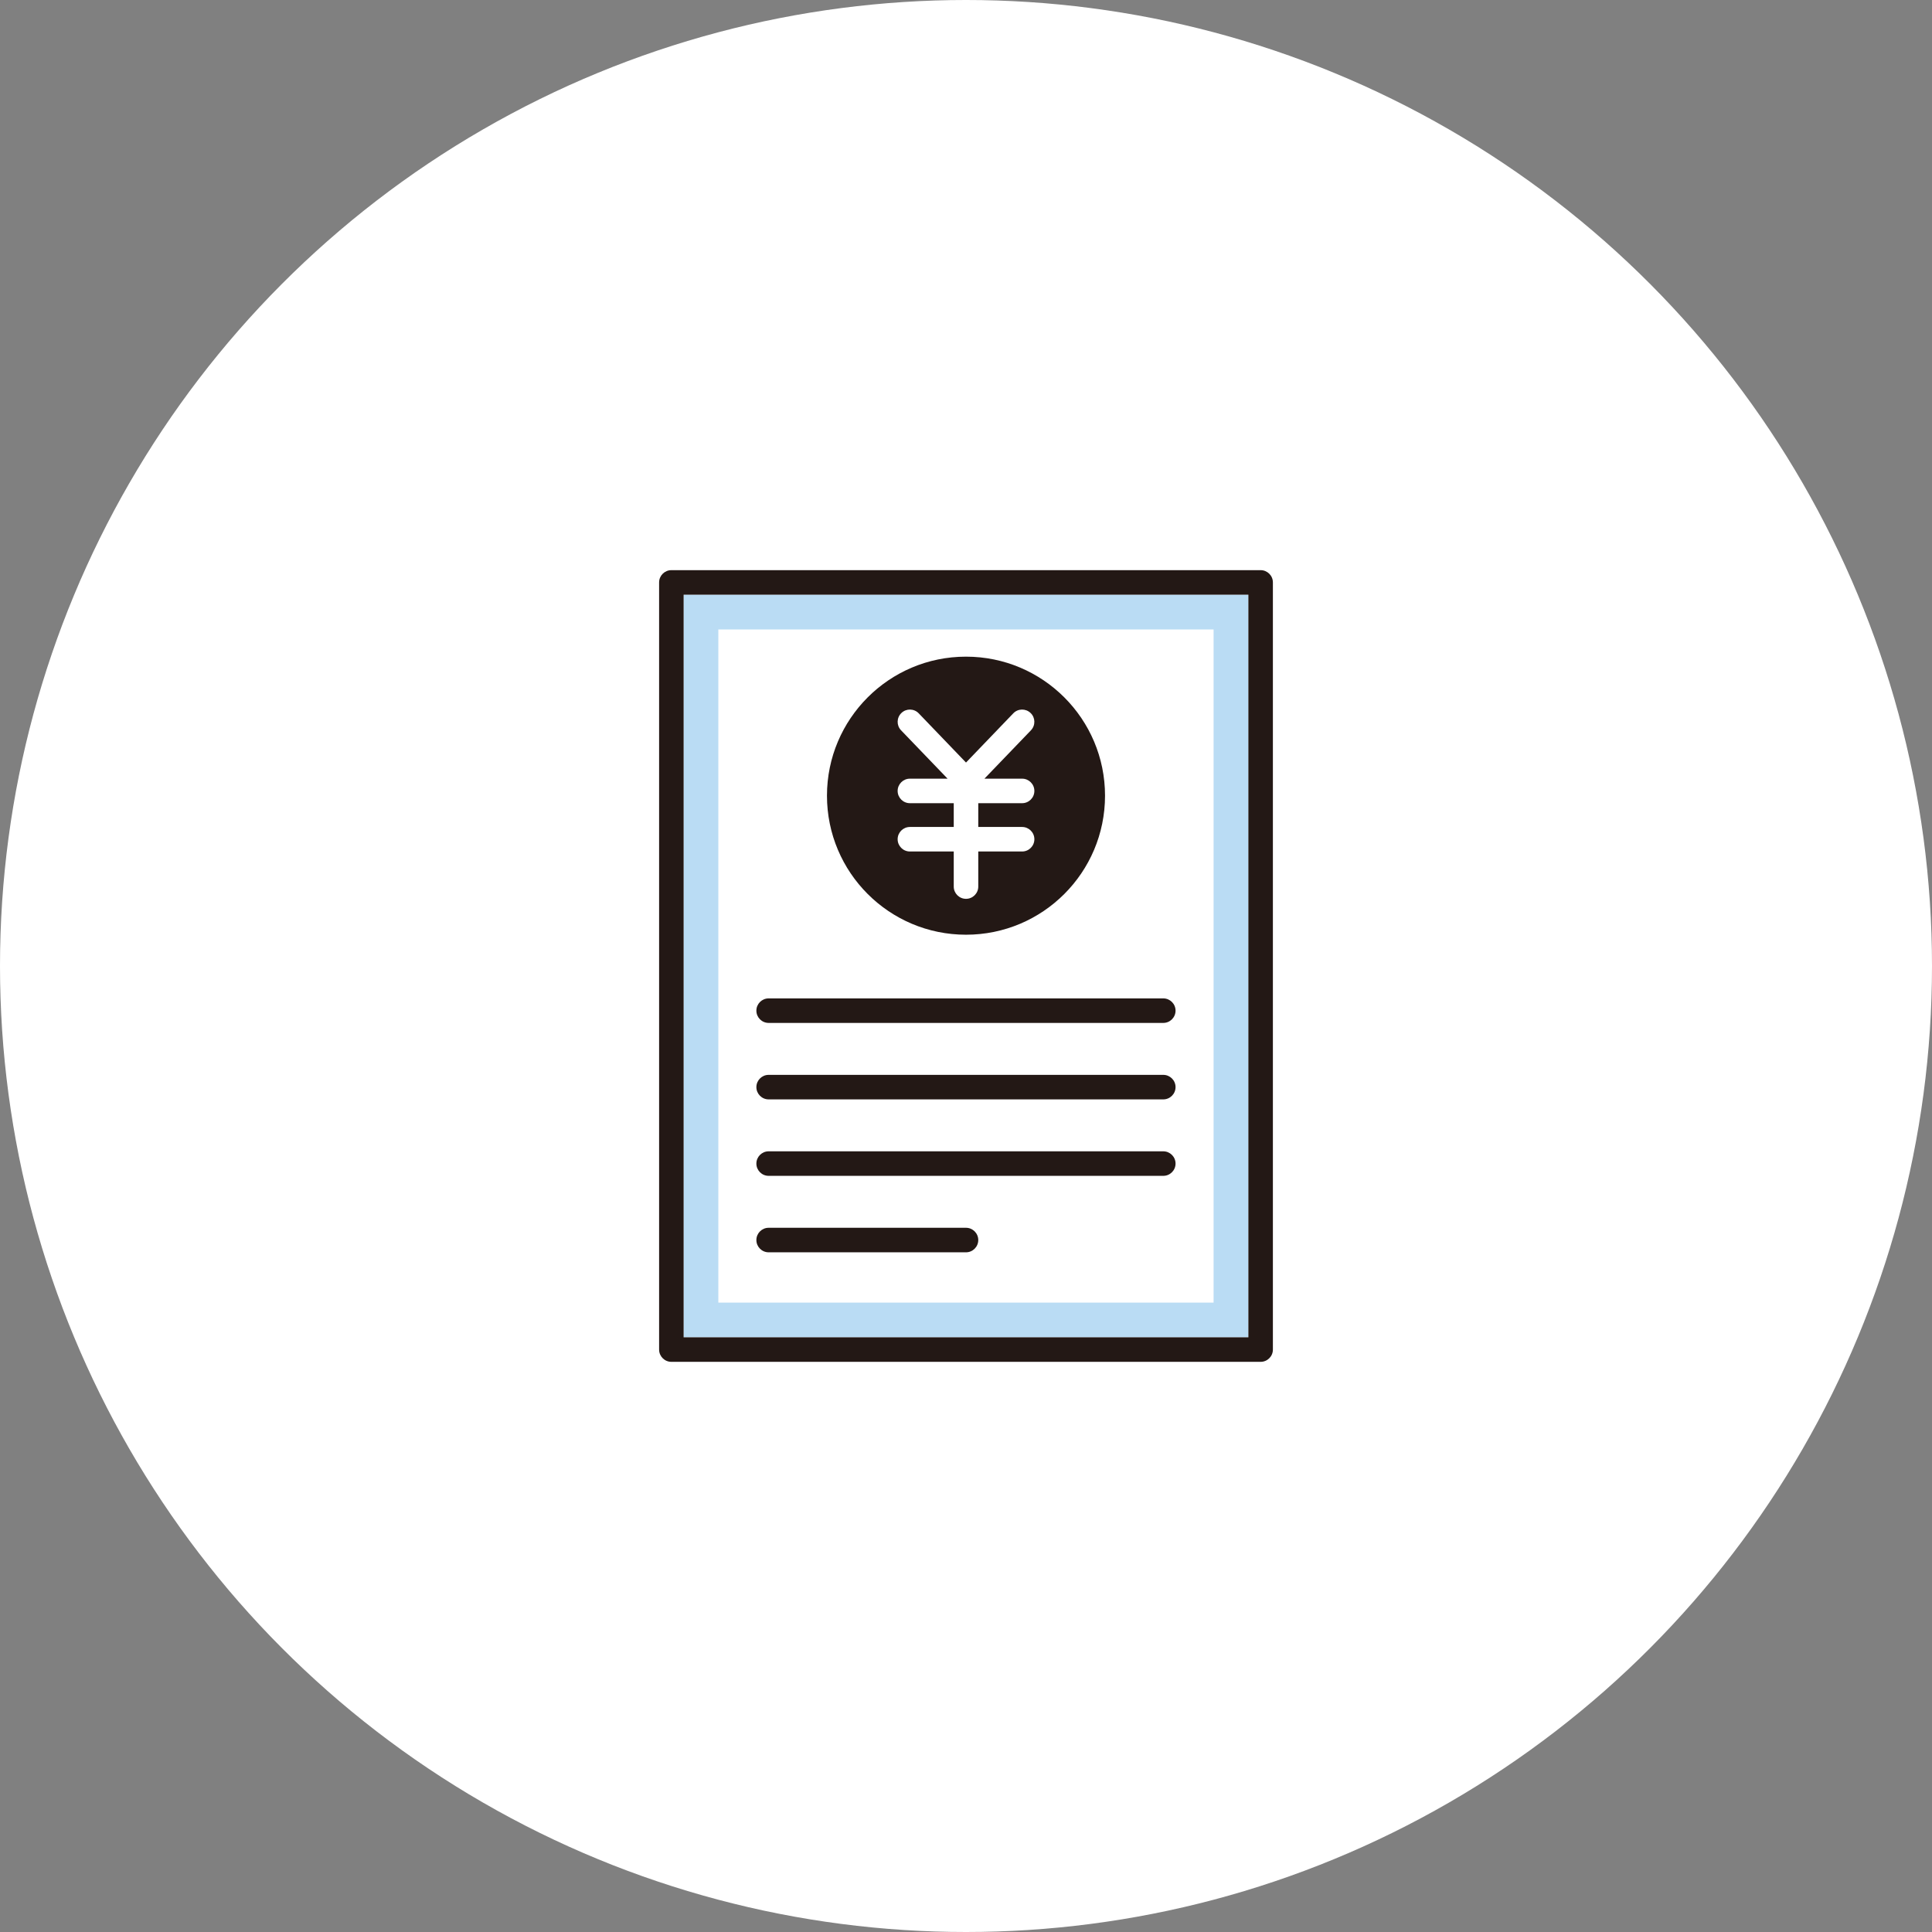
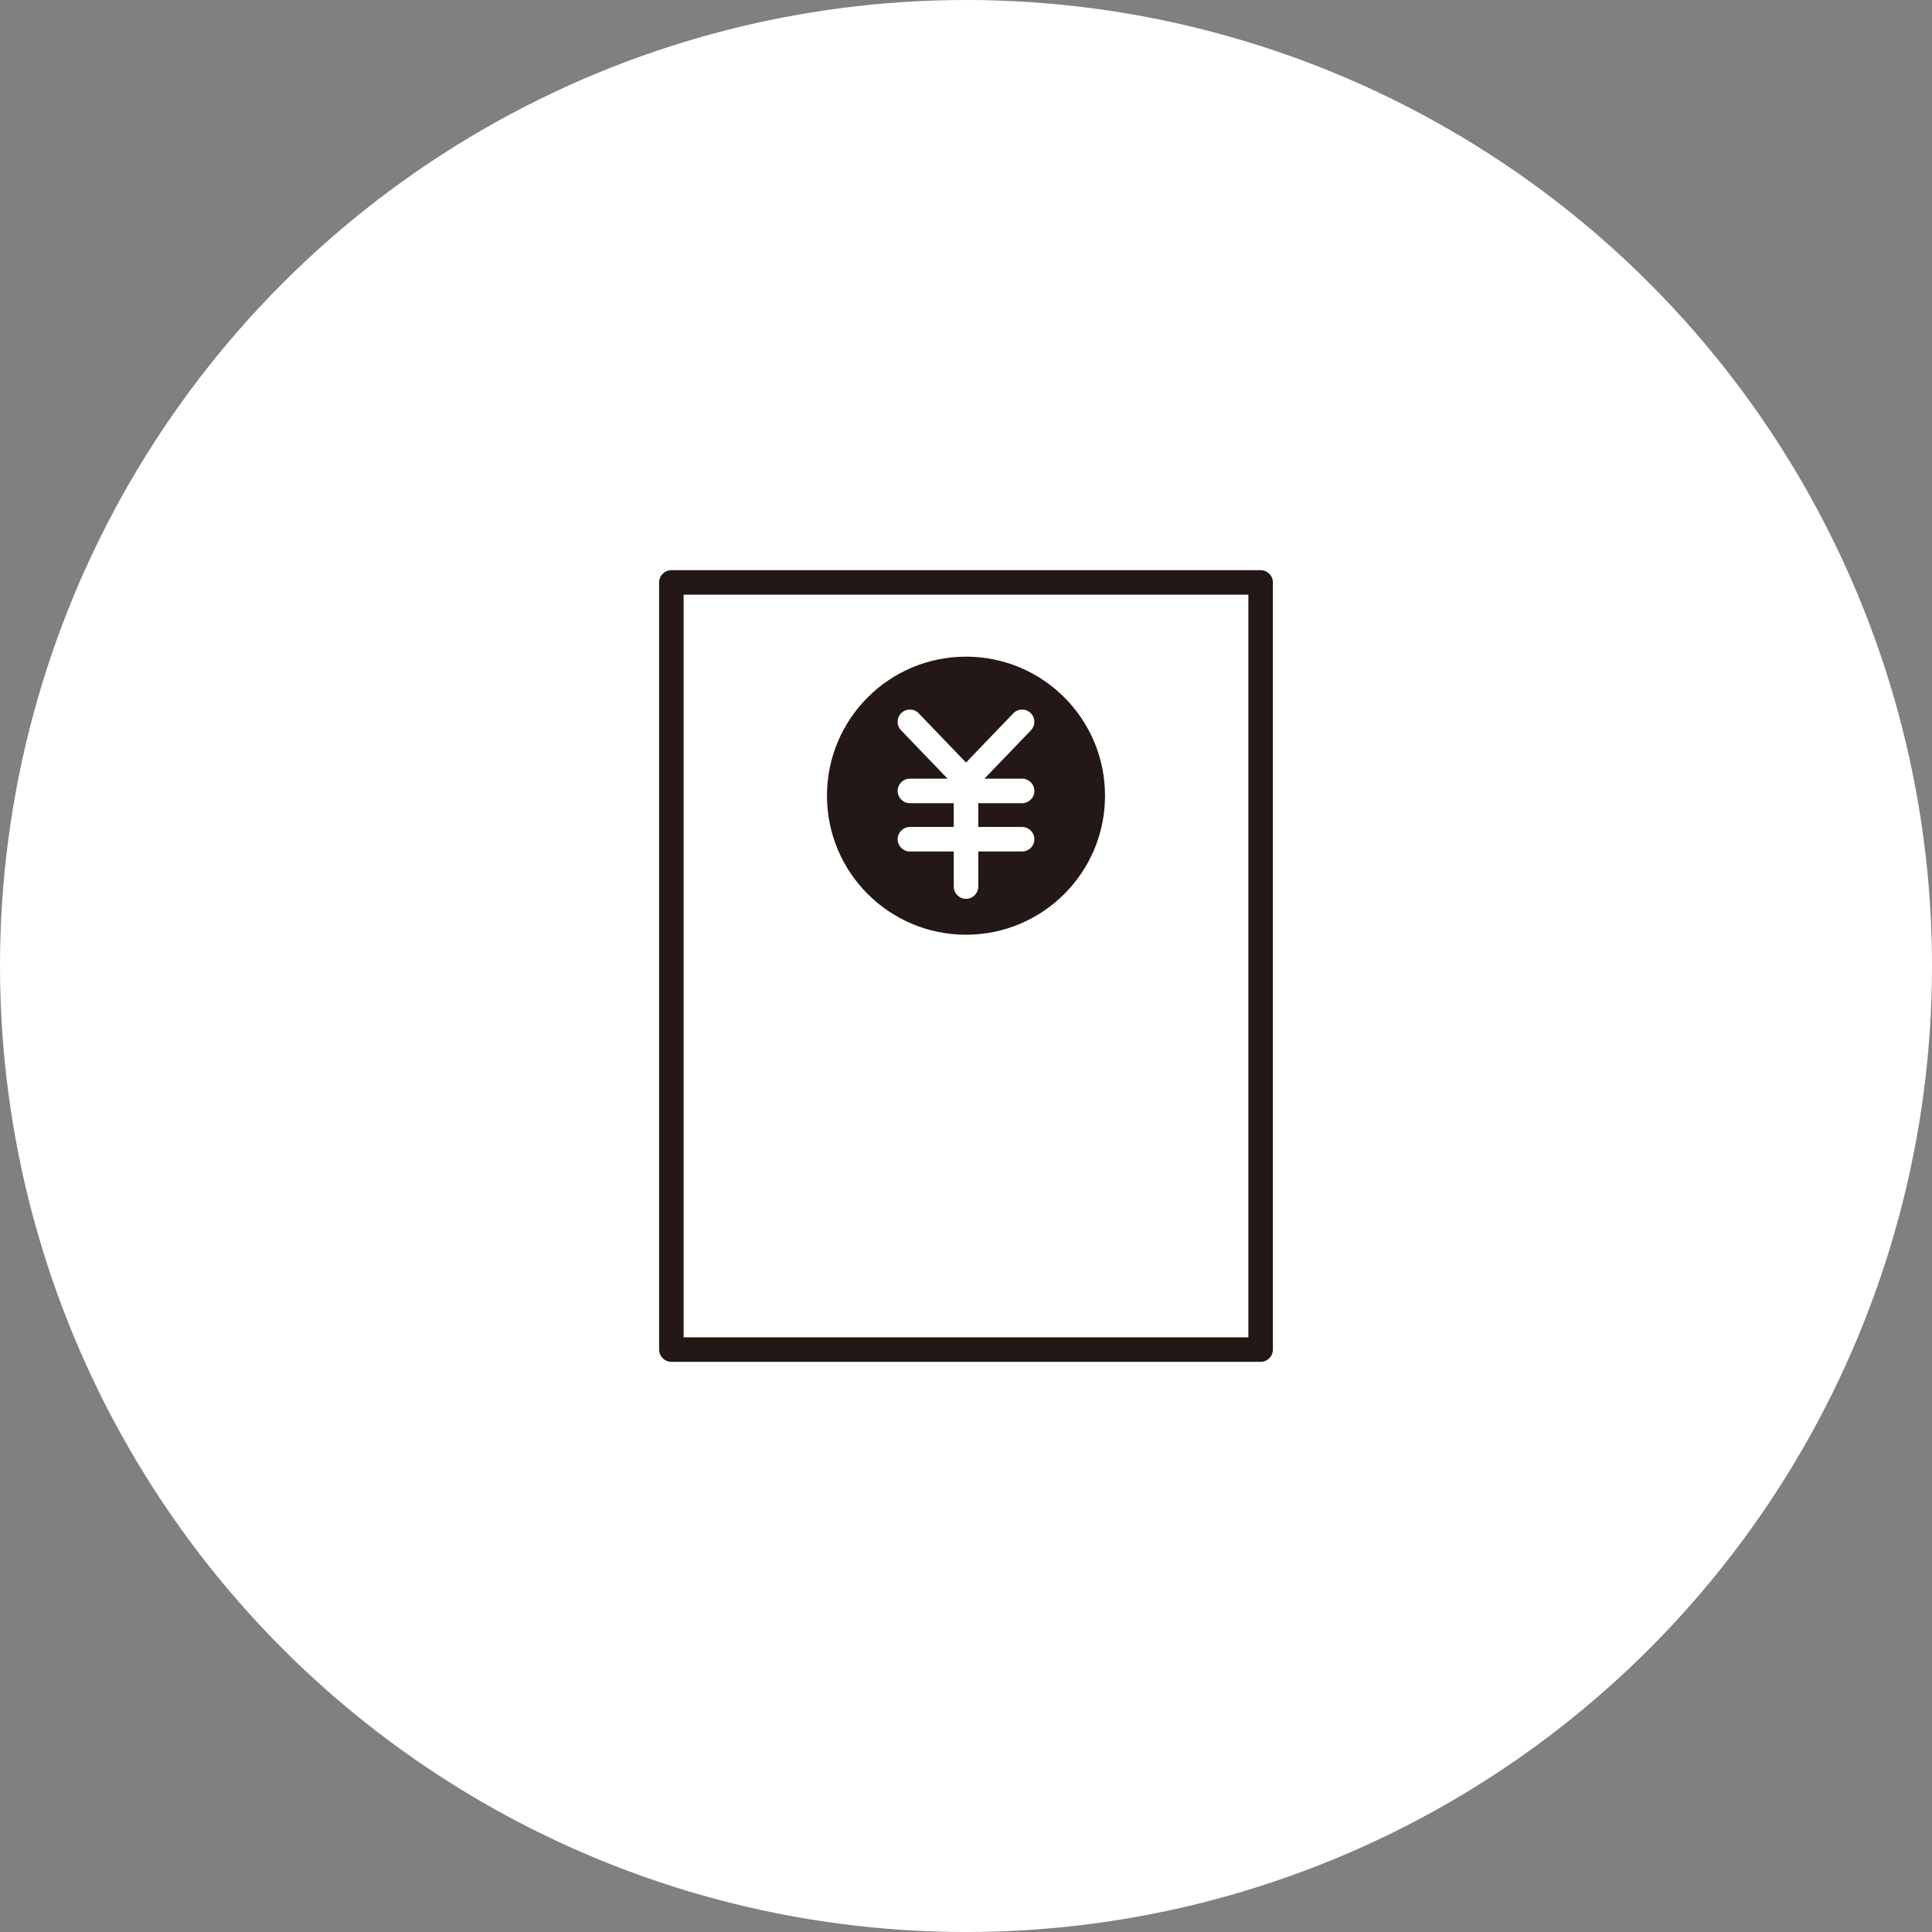
<svg xmlns="http://www.w3.org/2000/svg" viewBox="0 0 260 260">
  <rect x="0" y="0" width="260" height="260" fill="#808080" stroke="none" />
  <circle cx="130" cy="130" fill="#fff" r="130" />
-   <path d="m92 80.03v99.94h76v-99.94zm71.32 95.27h-66.65v-90.59h66.65z" fill="#badcf4" />
  <circle cx="130" cy="107.08" fill="#231815" r="18.71" />
  <path d="m137.55 108.09c.91 0 1.65-.74 1.65-1.65s-.74-1.65-1.65-1.65h-5.07l6.26-6.51c.63-.66.61-1.7-.05-2.33s-1.7-.61-2.33.05l-6.36 6.62-6.36-6.62c-.63-.66-1.68-.68-2.33-.05-.66.63-.68 1.68-.05 2.33l6.26 6.51h-5.07c-.91 0-1.65.74-1.65 1.65s.74 1.65 1.65 1.65h5.9v3.2h-5.9c-.91 0-1.65.74-1.65 1.65s.74 1.65 1.65 1.65h5.9v4.72c0 .91.74 1.65 1.65 1.65s1.65-.74 1.65-1.65v-4.72h5.9c.91 0 1.65-.74 1.65-1.65s-.74-1.65-1.65-1.65h-5.9v-3.2z" fill="#fff" />
  <g fill="#231815">
    <path d="m169.65 183.27h-79.3c-.91 0-1.65-.74-1.65-1.65v-103.24c0-.91.74-1.65 1.65-1.65h79.3c.91 0 1.65.74 1.65 1.65v103.24c0 .91-.74 1.65-1.65 1.65zm-77.65-3.3h76v-99.94h-76z" />
-     <path d="m156.55 137.66h-53.11c-.91 0-1.65-.74-1.65-1.65s.74-1.65 1.65-1.65h53.11c.91 0 1.65.74 1.65 1.65s-.74 1.65-1.65 1.65z" />
-     <path d="m156.55 147.95h-53.11c-.91 0-1.65-.74-1.65-1.65s.74-1.65 1.65-1.65h53.11c.91 0 1.65.74 1.65 1.65s-.74 1.65-1.65 1.65z" />
-     <path d="m156.55 158.24h-53.11c-.91 0-1.65-.74-1.65-1.65s.74-1.65 1.65-1.65h53.11c.91 0 1.65.74 1.65 1.65s-.74 1.65-1.65 1.65z" />
-     <path d="m130 168.53h-26.56c-.91 0-1.65-.74-1.65-1.65s.74-1.65 1.65-1.65h26.56c.91 0 1.65.74 1.65 1.65s-.74 1.65-1.65 1.65z" />
  </g>
</svg>